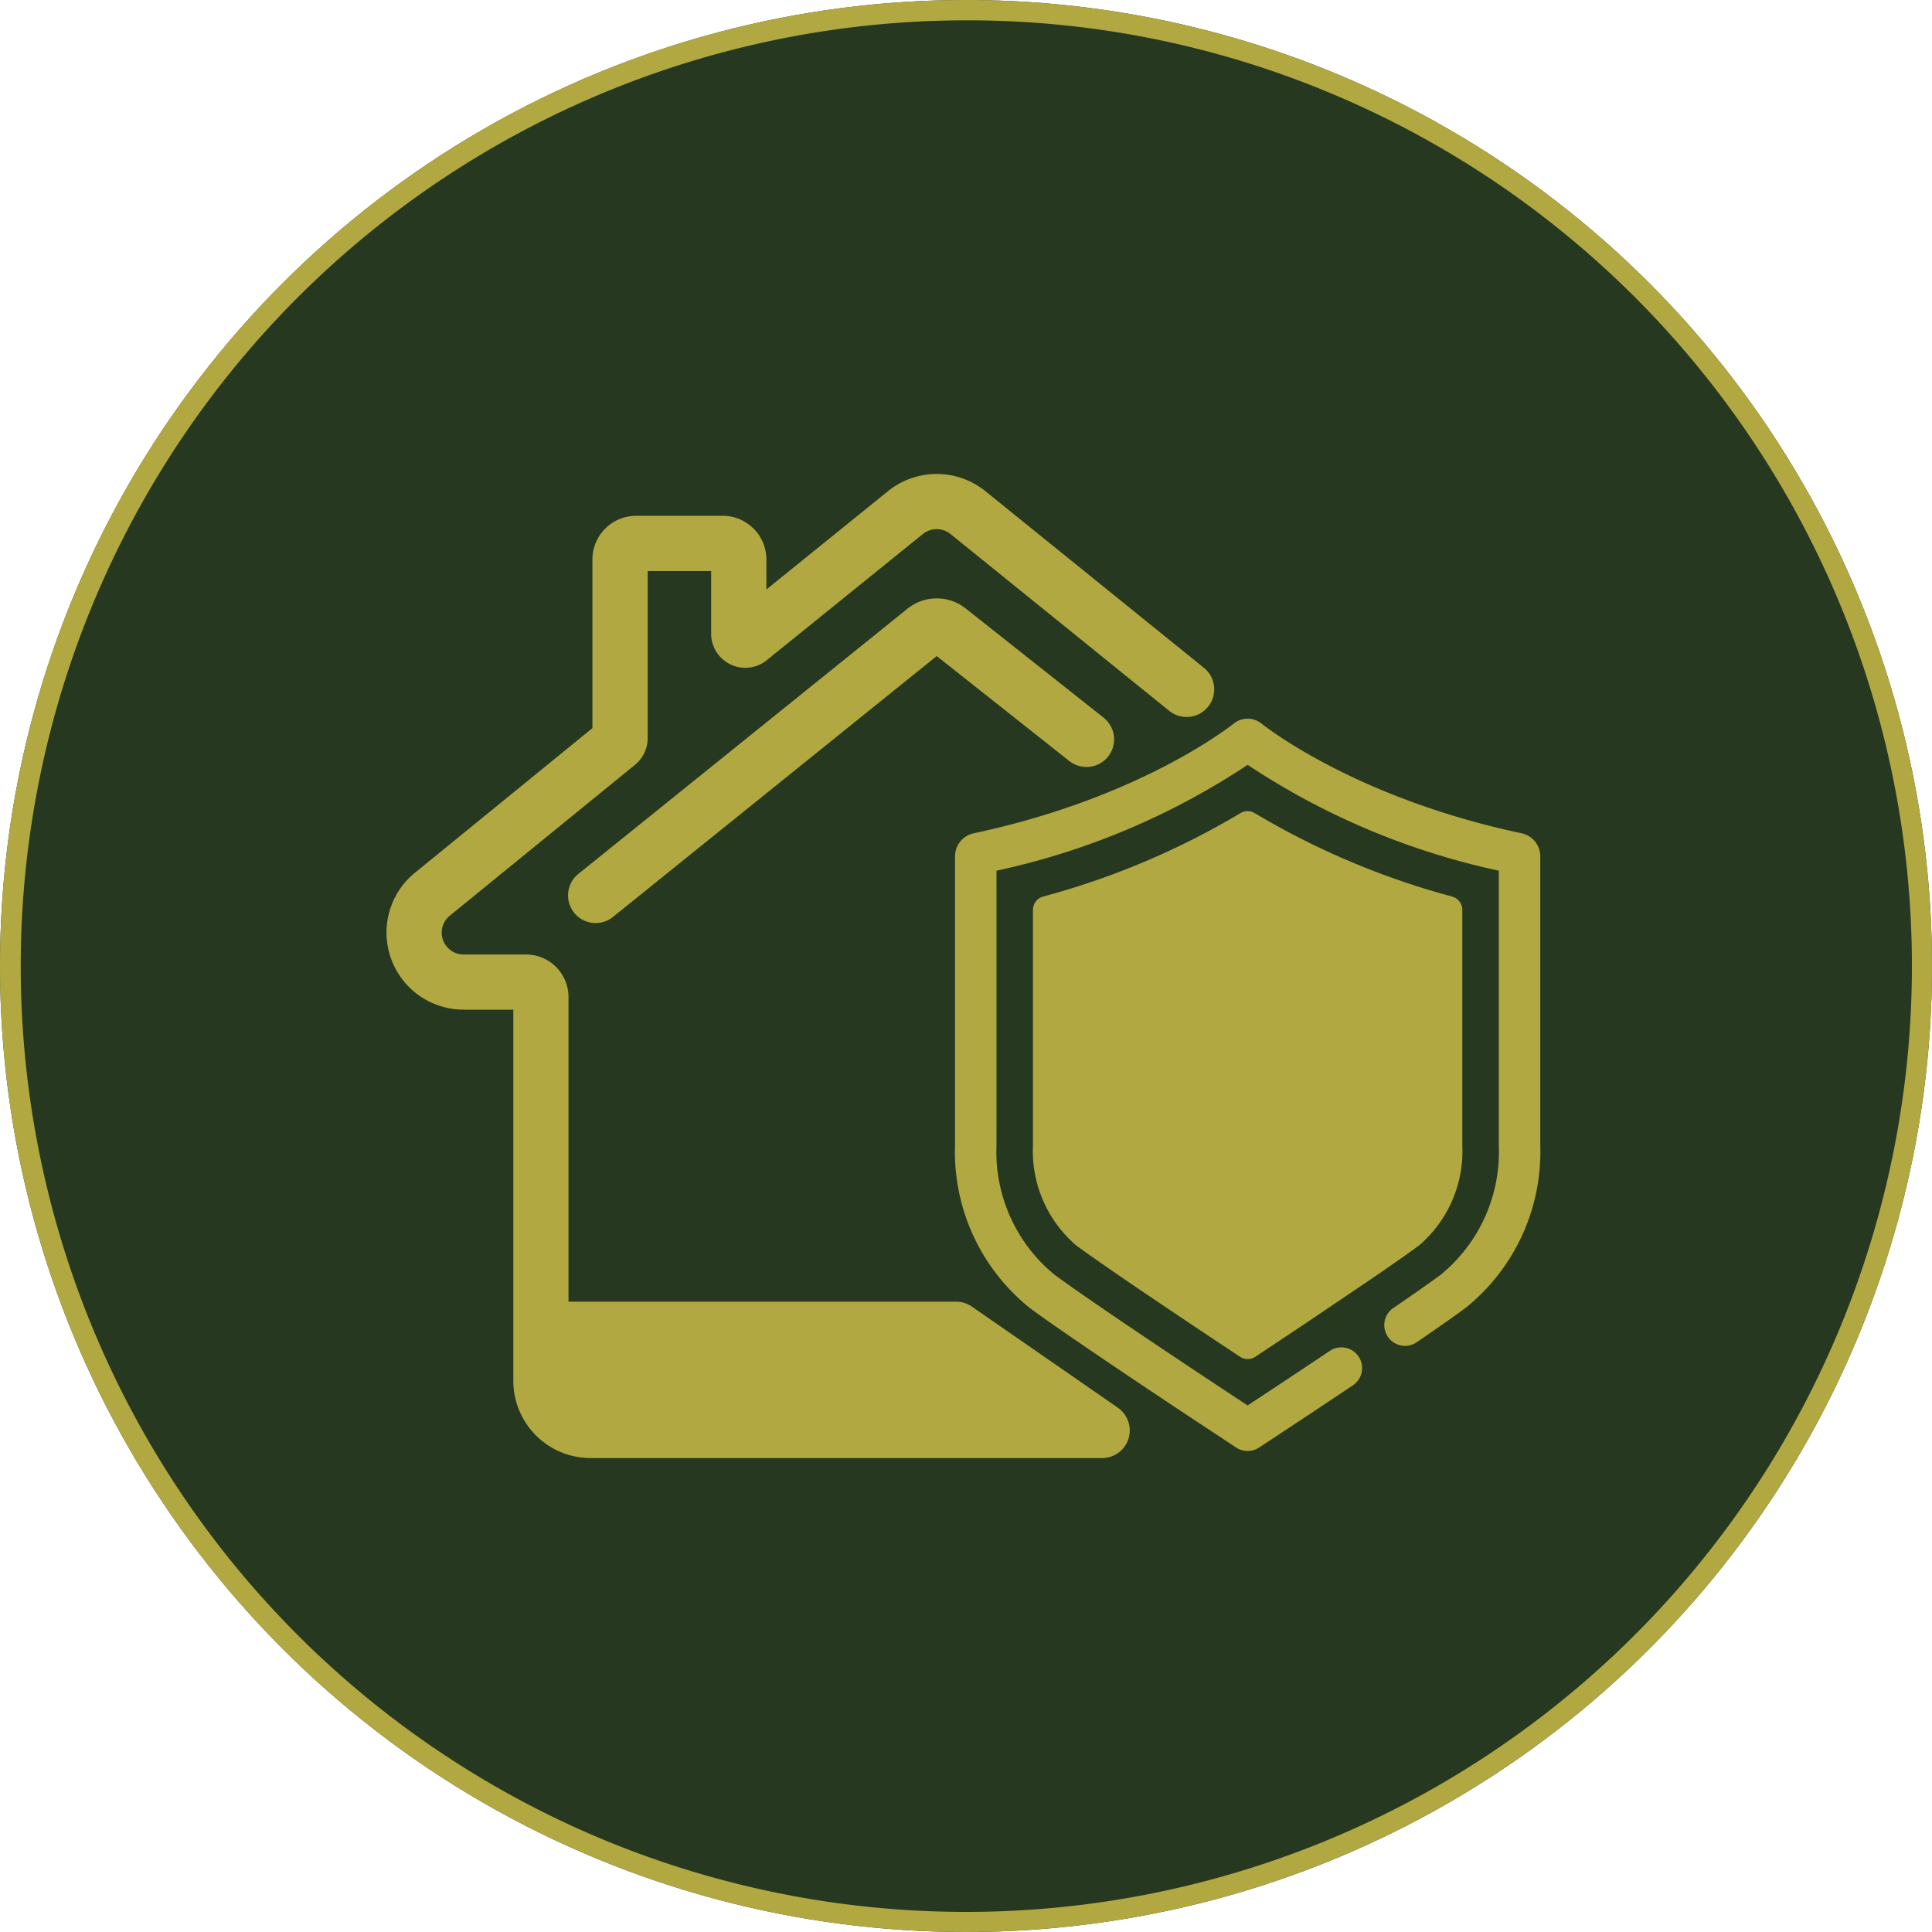
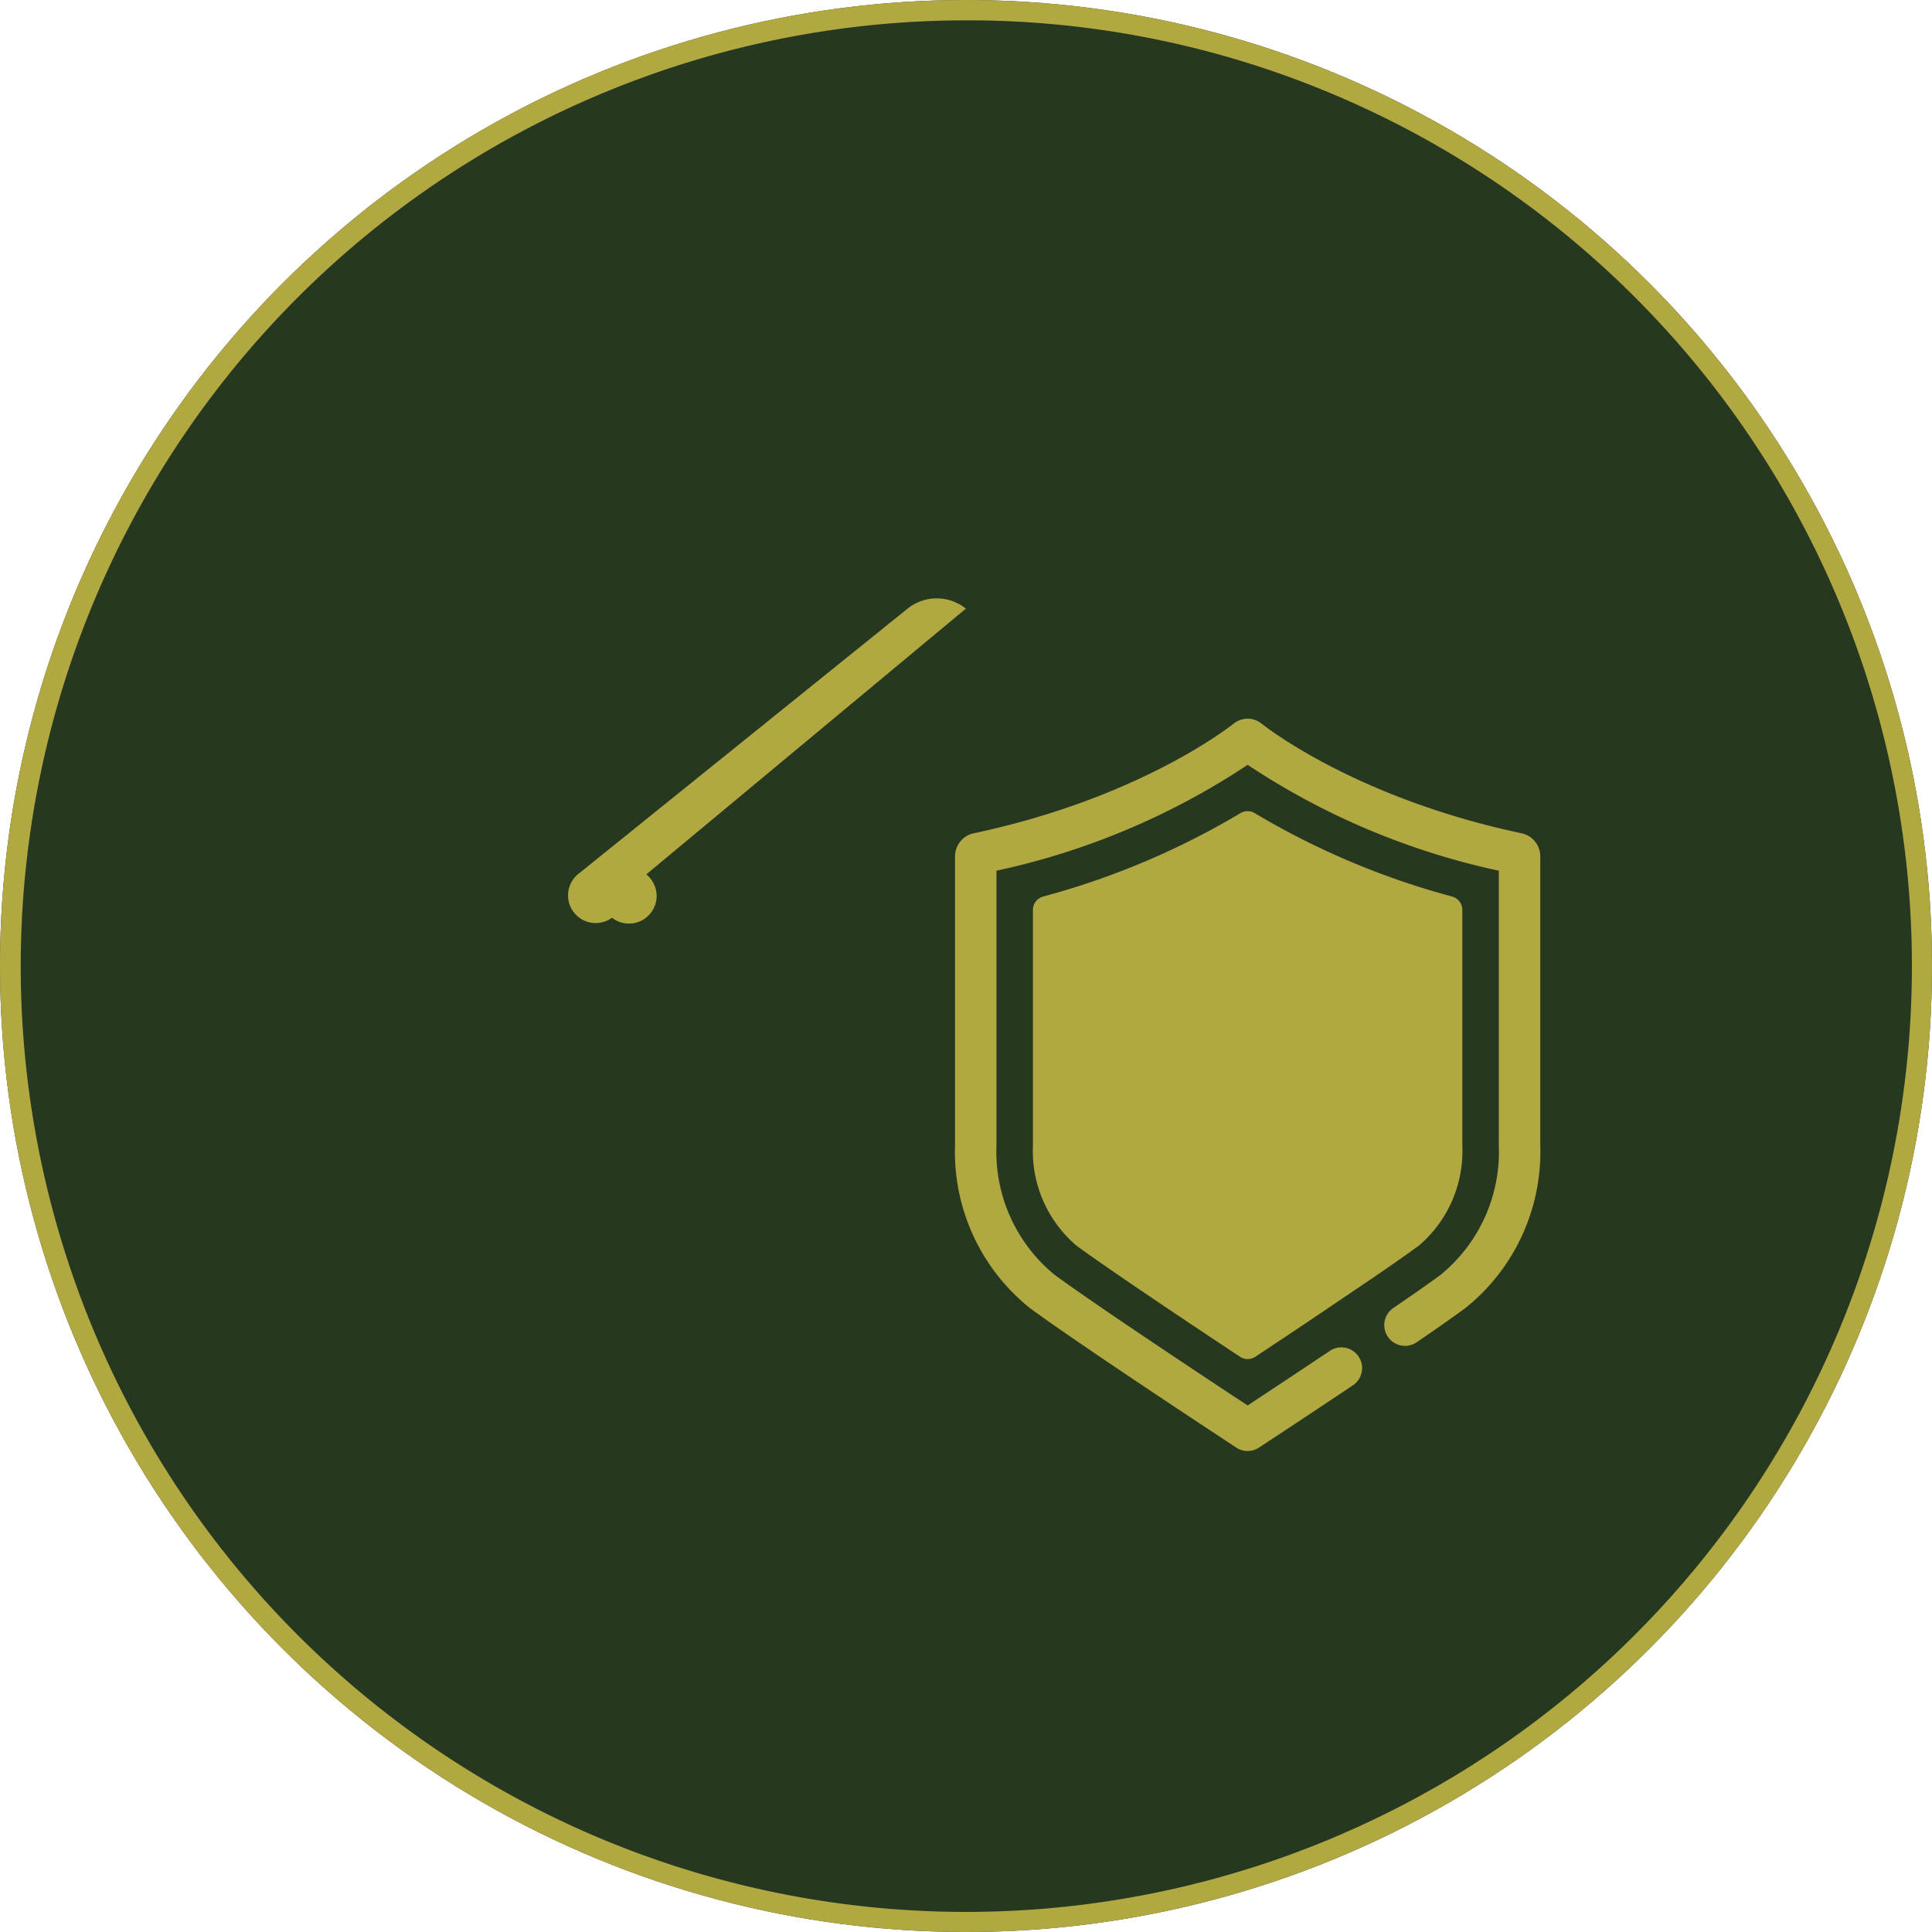
<svg xmlns="http://www.w3.org/2000/svg" width="95" height="95" viewBox="0 0 95 95">
  <g id="组_187" data-name="组 187" transform="translate(-442 -1769)">
    <circle id="椭圆_8" data-name="椭圆 8" cx="47.5" cy="47.5" r="47.5" transform="translate(442 1769)" fill="#263920" />
    <path id="椭圆_8_-_轮廓" data-name="椭圆 8 - 轮廓" d="M47.5,1A46.513,46.513,0,0,0,29.4,90.346,46.512,46.512,0,0,0,65.6,4.654,46.208,46.208,0,0,0,47.5,1m0-1A47.5,47.5,0,1,1,0,47.5,47.5,47.5,0,0,1,47.5,0Z" transform="translate(442 1769)" fill="#b1a841" />
    <g id="组_188" data-name="组 188" transform="translate(310.754 1678.804)">
      <path id="路径_476" data-name="路径 476" d="M359.457,197.194c-7.9-1.674-12.317-5.022-12.795-5.4a1.088,1.088,0,0,0-1.351,0c-.477.376-4.894,3.724-12.79,5.4a1.161,1.161,0,0,0-.922,1.132v14.22a9.843,9.843,0,0,0,3.674,7.988c2.075,1.534,8.125,5.529,8.817,5.985l1.336.881a1.018,1.018,0,0,0,1.121,0l1.336-.881c.125-.082,1.559-1.028,3.276-2.177a1.019,1.019,0,1,0-1.133-1.694c-1.71,1.144-3.139,2.086-3.264,2.169l-.775.511-.784-.516c-.678-.448-6.685-4.414-8.718-5.917a7.81,7.81,0,0,1-2.847-6.349V199.034a35.935,35.935,0,0,0,12.35-5.206,35.947,35.947,0,0,0,12.35,5.206v13.512a7.808,7.808,0,0,1-2.848,6.349c-.5.371-1.289.924-2.34,1.643a1.019,1.019,0,0,0,1.152,1.682c1.071-.733,1.878-1.3,2.4-1.686a9.841,9.841,0,0,0,3.675-7.988v-14.22A1.16,1.16,0,0,0,359.457,197.194Z" transform="translate(-153.393 -66.024)" fill="#b1a841" />
      <path id="路径_477" data-name="路径 477" d="M377.556,237.458V225.871a.68.68,0,0,0-.5-.655,38.272,38.272,0,0,1-9.706-4.1.68.68,0,0,0-.707,0,38.3,38.3,0,0,1-9.7,4.1.68.68,0,0,0-.5.655v11.587a6.112,6.112,0,0,0,2.121,4.908c1.819,1.344,7.035,4.8,8.062,5.48a.68.68,0,0,0,.75,0c.593-.393,1.573-1.043,2.669-1.777l3.123-2.11c1.024-.7,1.788-1.237,2.27-1.594A6.11,6.11,0,0,0,377.556,237.458Z" transform="translate(-174.405 -90.935)" fill="#b1a841" />
-       <path id="路径_478" data-name="路径 478" d="M186.21,159.412l-7.179-4.97a1.36,1.36,0,0,0-.774-.242H159.2V139.218a2.091,2.091,0,0,0-2.089-2.088h-3.069a1.074,1.074,0,0,1-.679-1.907l9.116-7.428a1.674,1.674,0,0,0,.614-1.3v-8.22h3.121v3.079a1.679,1.679,0,0,0,2.734,1.306l7.681-6.208a1.082,1.082,0,0,1,1.351,0l10.745,8.686a1.359,1.359,0,1,0,1.708-2.114l-10.745-8.685a3.813,3.813,0,0,0-4.767,0l-5.989,4.841v-1.472a2.152,2.152,0,0,0-2.149-2.149h-4.257a2.152,2.152,0,0,0-2.15,2.149V126l-8.729,7.112a3.792,3.792,0,0,0,2.4,6.731h2.44V158.1a3.8,3.8,0,0,0,3.791,3.792h25.161a1.359,1.359,0,0,0,.774-2.476Z" fill="#b1a841" />
-       <path id="路径_479" data-name="路径 479" d="M227.481,153.674a2.292,2.292,0,0,0-2.867,0l-16.235,13.083a1.359,1.359,0,0,0,1.7,2.117l15.967-12.867,6.529,5.167a1.359,1.359,0,0,0,1.687-2.131Z" transform="translate(-48.741 -33.551)" fill="#b1a841" />
+       <path id="路径_479" data-name="路径 479" d="M227.481,153.674a2.292,2.292,0,0,0-2.867,0l-16.235,13.083a1.359,1.359,0,0,0,1.7,2.117a1.359,1.359,0,0,0,1.687-2.131Z" transform="translate(-48.741 -33.551)" fill="#b1a841" />
    </g>
  </g>
</svg>